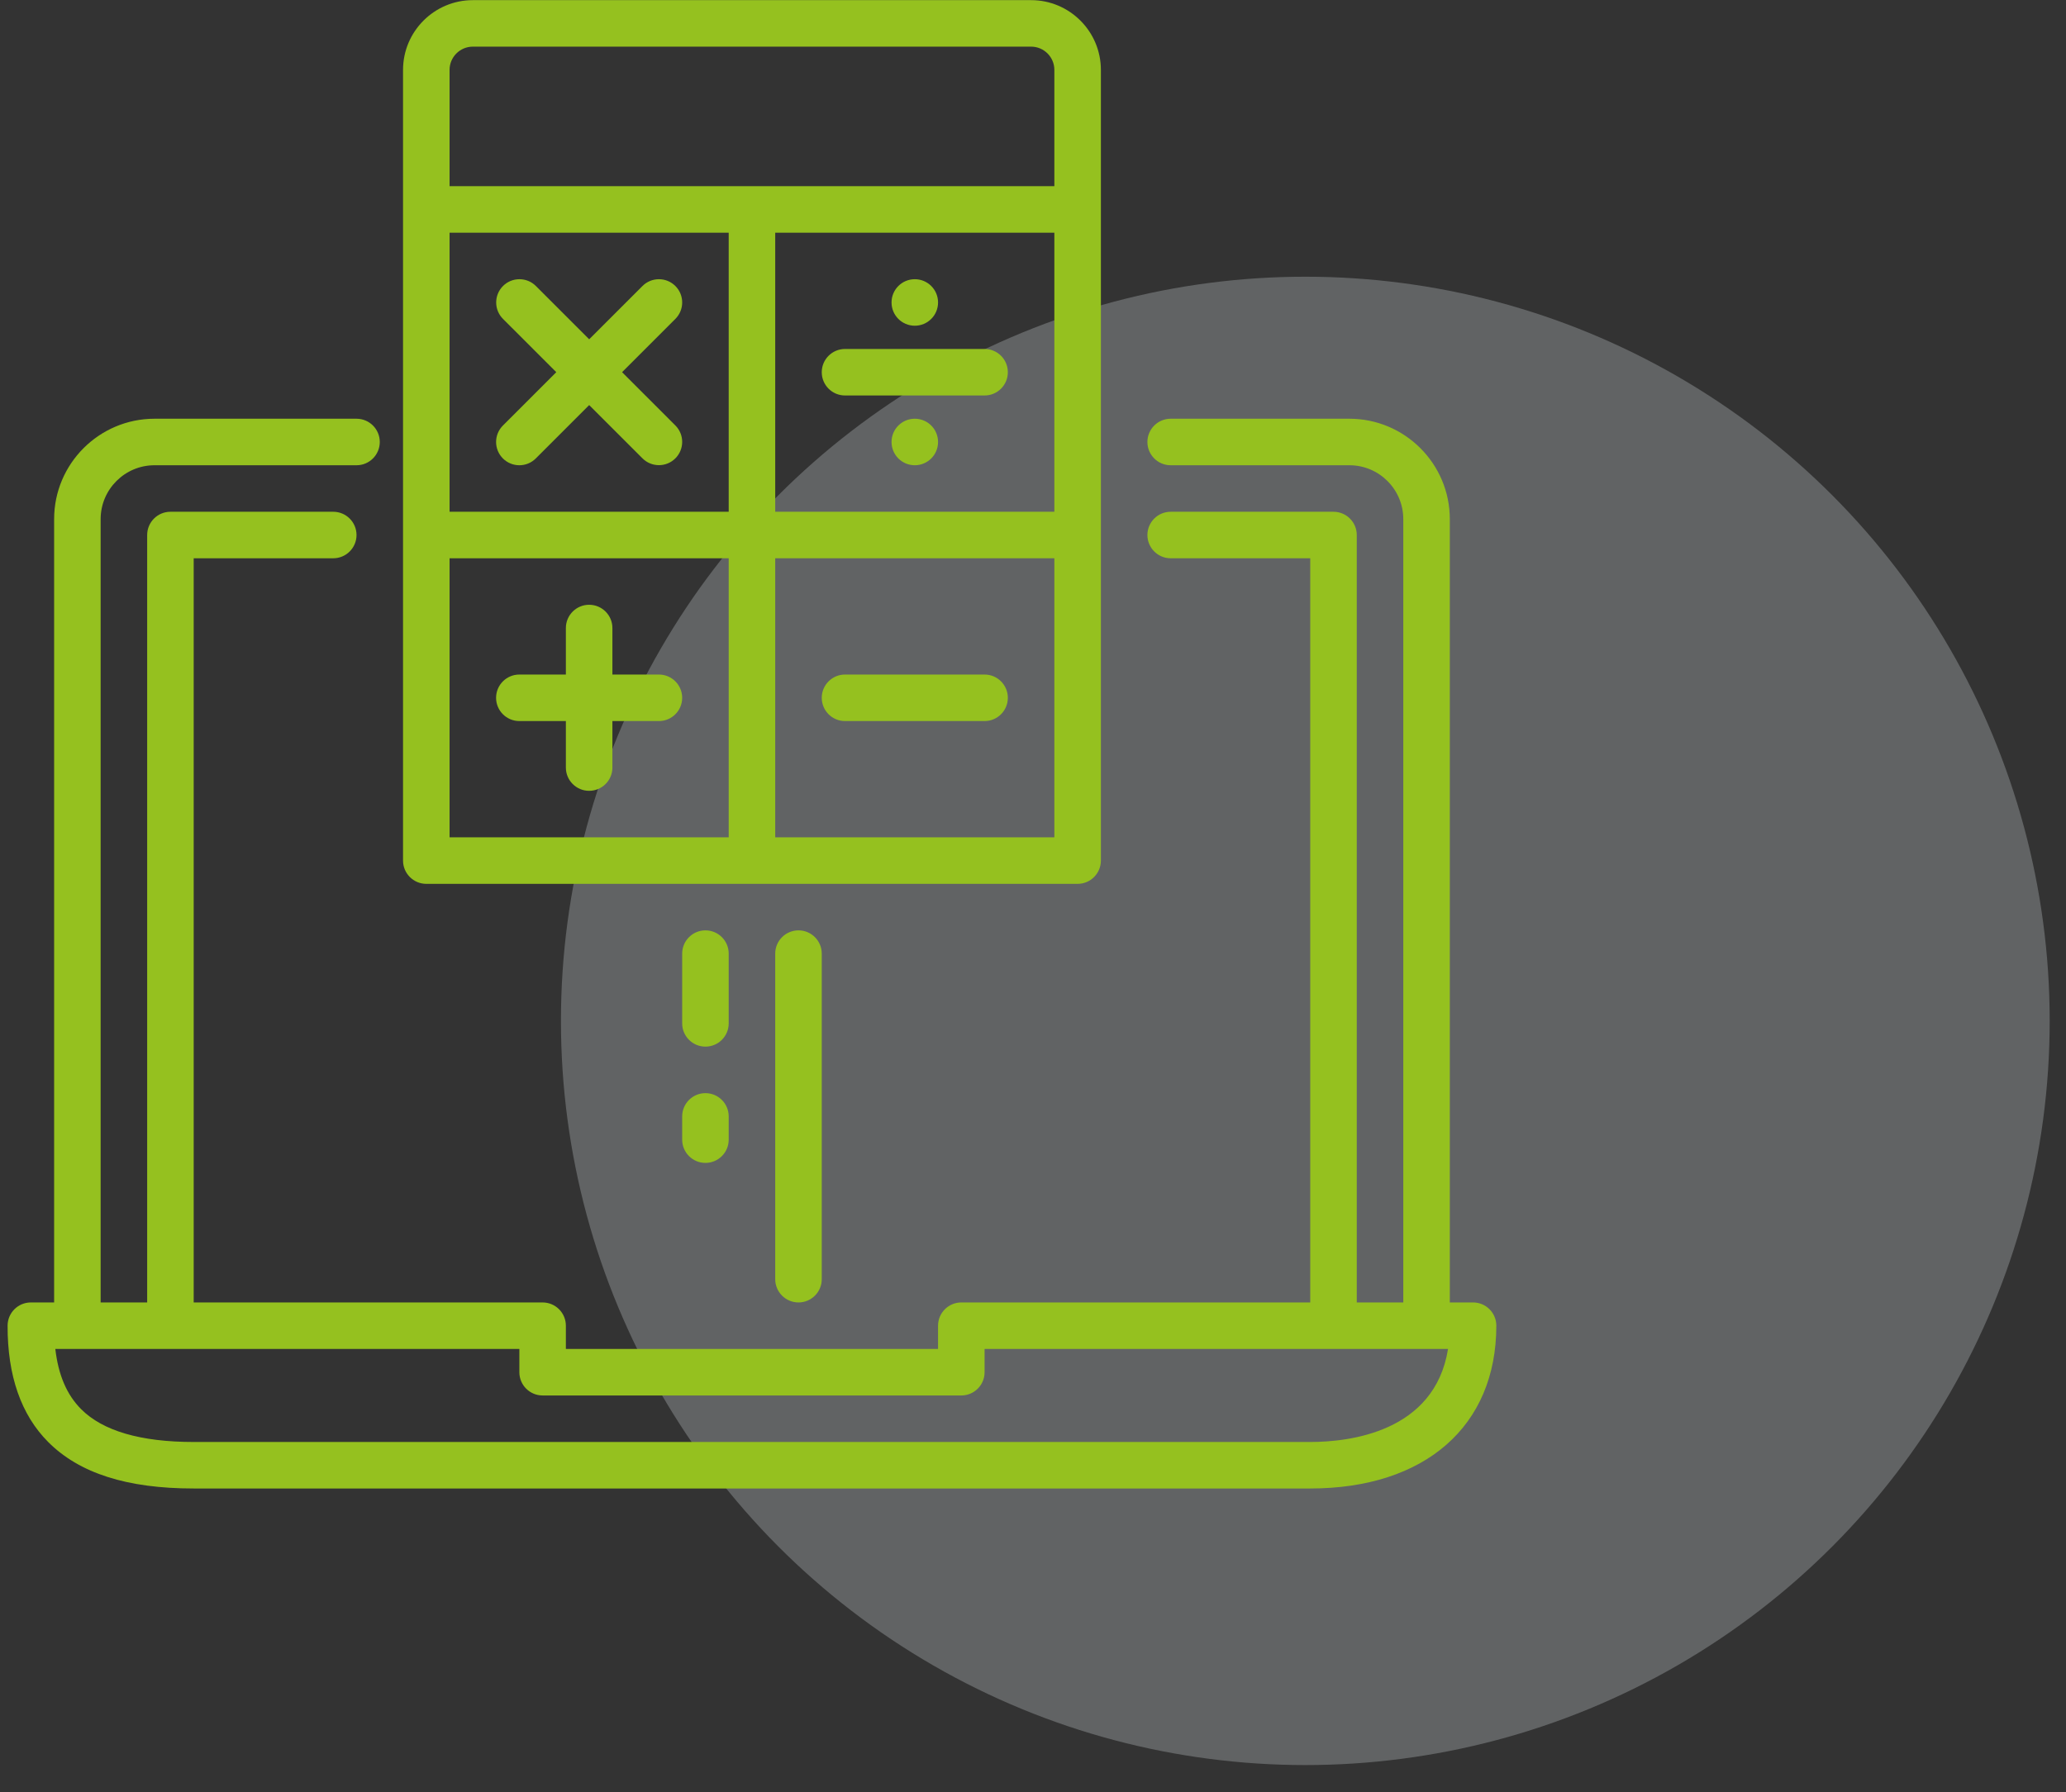
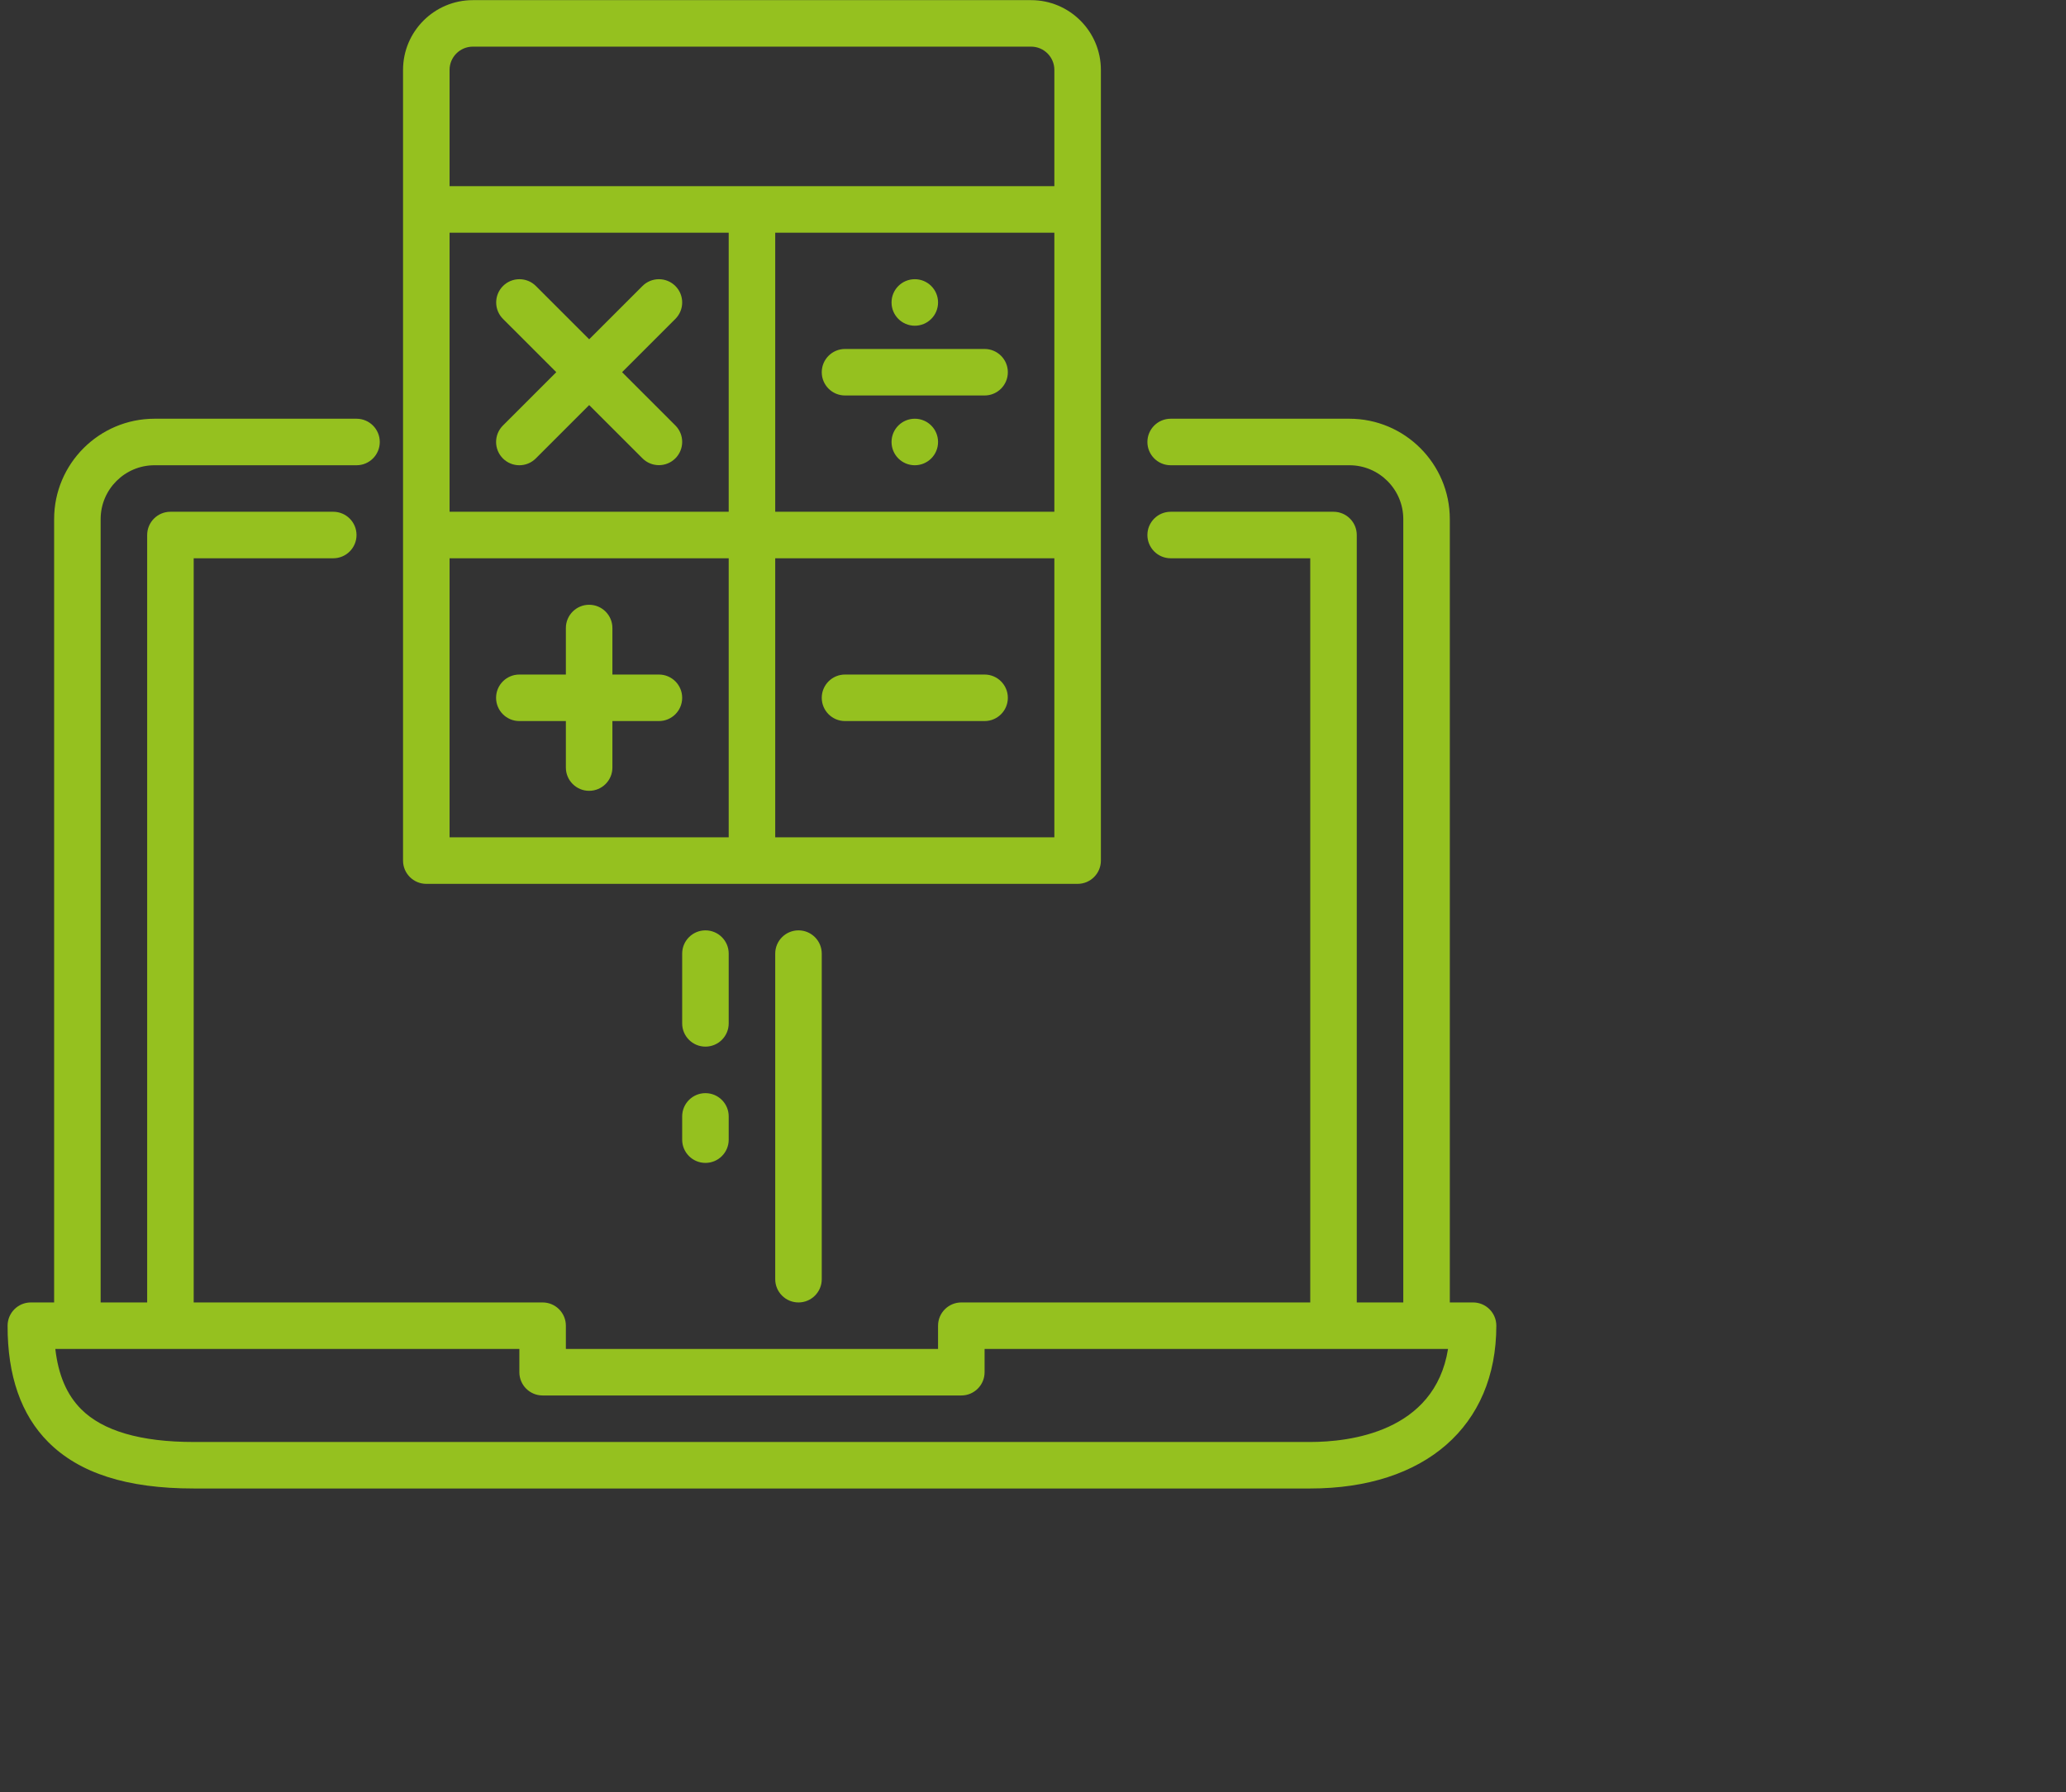
<svg xmlns="http://www.w3.org/2000/svg" width="136px" height="118px" viewBox="0 0 136 118" version="1.1">
  <rect x="0" y="0" width="136" height="118" fill="#333333" stroke="none" />
  <title>Group 20</title>
  <g id="Pages" stroke="none" stroke-width="1" fill="none" fill-rule="evenodd">
    <g id="Group-20" transform="translate(0.5, 0.009)">
-       <circle id="Oval-Copy-2" fill="#EFF7FB" opacity="0.25" cx="85.426" cy="67.211" r="49" />
      <path d="M61.25,29.094 C61.25,29.94 60.565,30.625 59.719,30.625 C58.873,30.625 58.188,29.94 58.188,29.094 C58.188,28.247 58.873,27.562 59.719,27.562 C60.565,27.562 61.25,28.247 61.25,29.094 L61.25,29.094 Z M58.188,19.906 C58.188,19.06 58.873,18.375 59.719,18.375 C60.565,18.375 61.25,19.06 61.25,19.906 C61.25,20.753 60.565,21.438 59.719,21.438 C58.873,21.438 58.188,20.753 58.188,19.906 L58.188,19.906 Z M53.594,24.5 C53.594,23.654 54.28,22.969 55.125,22.969 L64.313,22.969 C65.158,22.969 65.844,23.654 65.844,24.5 C65.844,25.346 65.158,26.031 64.313,26.031 L55.125,26.031 C54.28,26.031 53.594,25.346 53.594,24.5 L53.594,24.5 Z M32.605,28.011 L36.119,24.497 L32.611,20.989 C32.013,20.391 32.013,19.422 32.611,18.823 C33.208,18.226 34.179,18.226 34.776,18.823 L38.284,22.331 L41.793,18.823 C42.39,18.226 43.361,18.226 43.958,18.823 C44.556,19.422 44.556,20.391 43.958,20.989 L40.45,24.497 L43.958,28.005 C44.556,28.603 44.556,29.572 43.958,30.171 C43.659,30.47 43.267,30.619 42.875,30.619 C42.484,30.619 42.091,30.47 41.793,30.171 L38.284,26.663 L34.77,30.177 C34.472,30.475 34.079,30.625 33.688,30.625 C33.296,30.625 32.904,30.475 32.605,30.177 C32.007,29.578 32.007,28.609 32.605,28.011 L32.605,28.011 Z M65.844,45.938 C65.844,46.783 65.158,47.469 64.313,47.469 L55.125,47.469 C54.28,47.469 53.594,46.783 53.594,45.938 C53.594,45.092 54.28,44.406 55.125,44.406 L64.313,44.406 C65.158,44.406 65.844,45.092 65.844,45.938 L65.844,45.938 Z M44.406,45.938 C44.406,46.783 43.721,47.469 42.875,47.469 L39.813,47.469 L39.813,50.531 C39.813,51.377 39.127,52.062 38.281,52.062 C37.436,52.062 36.75,51.377 36.75,50.531 L36.75,47.469 L33.688,47.469 C32.842,47.469 32.156,46.783 32.156,45.938 C32.156,45.092 32.842,44.406 33.688,44.406 L36.75,44.406 L36.75,41.344 C36.75,40.498 37.436,39.812 38.281,39.812 C39.127,39.812 39.813,40.498 39.813,41.344 L39.813,44.406 L42.875,44.406 C43.721,44.406 44.406,45.092 44.406,45.938 L44.406,45.938 Z M29.094,4.594 C29.094,3.749 29.781,3.062 30.625,3.062 L67.375,3.062 C68.22,3.062 68.906,3.749 68.906,4.594 L68.906,12.25 L29.094,12.25 L29.094,4.594 Z M50.531,55.125 L68.906,55.125 L68.906,36.75 L50.531,36.75 L50.531,55.125 Z M29.094,55.125 L47.469,55.125 L47.469,36.75 L29.094,36.75 L29.094,55.125 Z M50.531,33.688 L68.906,33.688 L68.906,15.312 L50.531,15.312 L50.531,33.688 Z M29.094,33.688 L47.469,33.688 L47.469,15.312 L29.094,15.312 L29.094,33.688 Z M27.563,58.188 L70.438,58.188 C71.283,58.188 71.969,57.502 71.969,56.656 L71.969,13.781 L71.969,4.594 C71.969,2.061 69.908,0 67.375,0 L30.625,0 C28.092,0 26.031,2.061 26.031,4.594 L26.031,13.781 L26.031,56.656 C26.031,57.502 26.717,58.188 27.563,58.188 L27.563,58.188 Z M52.063,61.25 C52.908,61.25 53.594,61.936 53.594,62.781 L53.594,84.219 C53.594,85.064 52.908,85.75 52.063,85.75 C51.217,85.75 50.531,85.064 50.531,84.219 L50.531,62.781 C50.531,61.936 51.217,61.25 52.063,61.25 L52.063,61.25 Z M47.469,73.5 L47.469,75.031 C47.469,75.877 46.783,76.562 45.938,76.562 C45.092,76.562 44.406,75.877 44.406,75.031 L44.406,73.5 C44.406,72.654 45.092,71.969 45.938,71.969 C46.783,71.969 47.469,72.654 47.469,73.5 L47.469,73.5 Z M47.469,67.375 C47.469,68.221 46.783,68.906 45.938,68.906 C45.092,68.906 44.406,68.221 44.406,67.375 L44.406,62.781 C44.406,61.936 45.092,61.25 45.938,61.25 C46.783,61.25 47.469,61.936 47.469,62.781 L47.469,67.375 Z M85.75,94.938 L12.25,94.938 C8.763,94.938 6.27,94.211 4.841,92.777 C3.899,91.833 3.338,90.527 3.142,88.812 L33.688,88.812 L33.688,90.344 C33.688,91.189 34.373,91.875 35.219,91.875 L62.781,91.875 C63.627,91.875 64.313,91.189 64.313,90.344 L64.313,88.812 L94.821,88.812 C93.941,94.305 88.294,94.938 85.75,94.938 L85.75,94.938 Z M96.469,85.75 L94.938,85.75 L94.938,34.172 C94.938,30.527 91.973,27.562 88.328,27.562 L76.563,27.562 C75.717,27.562 75.031,28.248 75.031,29.094 C75.031,29.939 75.717,30.625 76.563,30.625 L88.328,30.625 C90.284,30.625 91.875,32.216 91.875,34.172 L91.875,85.75 L88.813,85.75 L88.813,35.219 C88.813,34.373 88.127,33.688 87.281,33.688 L76.563,33.688 C75.717,33.688 75.031,34.373 75.031,35.219 C75.031,36.064 75.717,36.75 76.563,36.75 L85.75,36.75 L85.75,85.75 L62.781,85.75 C61.936,85.75 61.25,86.436 61.25,87.281 L61.25,88.812 L36.75,88.812 L36.75,87.281 C36.75,86.436 36.065,85.75 35.219,85.75 L12.25,85.75 L12.25,36.75 L21.438,36.75 C22.283,36.75 22.969,36.064 22.969,35.219 C22.969,34.373 22.283,33.688 21.438,33.688 L10.719,33.688 C9.873,33.688 9.188,34.373 9.188,35.219 L9.188,85.75 L6.125,85.75 L6.125,34.172 C6.125,32.216 7.716,30.625 9.672,30.625 L22.969,30.625 C23.815,30.625 24.5,29.939 24.5,29.094 C24.5,28.248 23.815,27.562 22.969,27.562 L9.672,27.562 C6.028,27.562 3.063,30.527 3.063,34.172 L3.063,85.75 L1.531,85.75 C0.687,85.75 0.003,86.433 7.44381931e-05,87.277 C-0.009,90.573 0.889,93.151 2.672,94.939 C4.726,96.999 7.859,98 12.25,98 L85.75,98 C93.306,98 98,93.893 98,87.281 C98,86.436 97.315,85.75 96.469,85.75 L96.469,85.75 Z" id="Fill-1" fill="#95C11F" />
    </g>
  </g>
</svg>